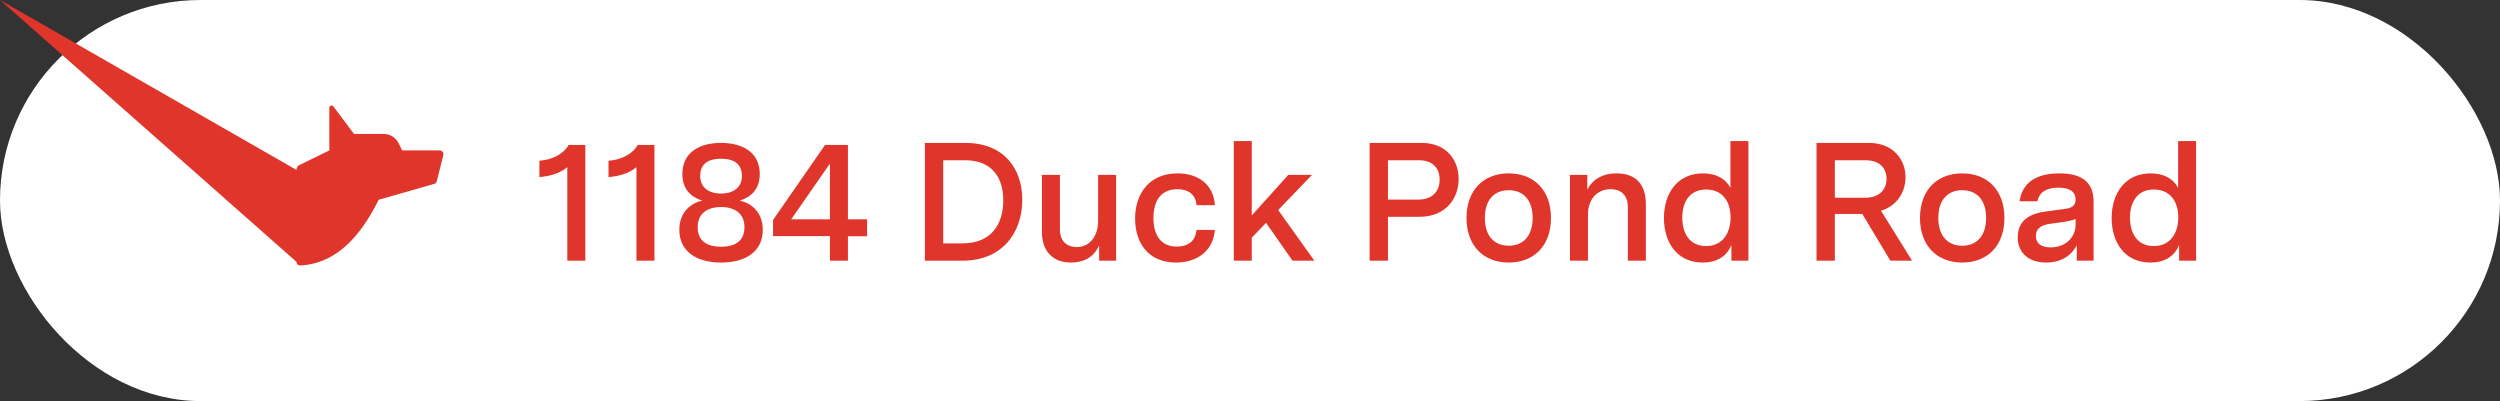
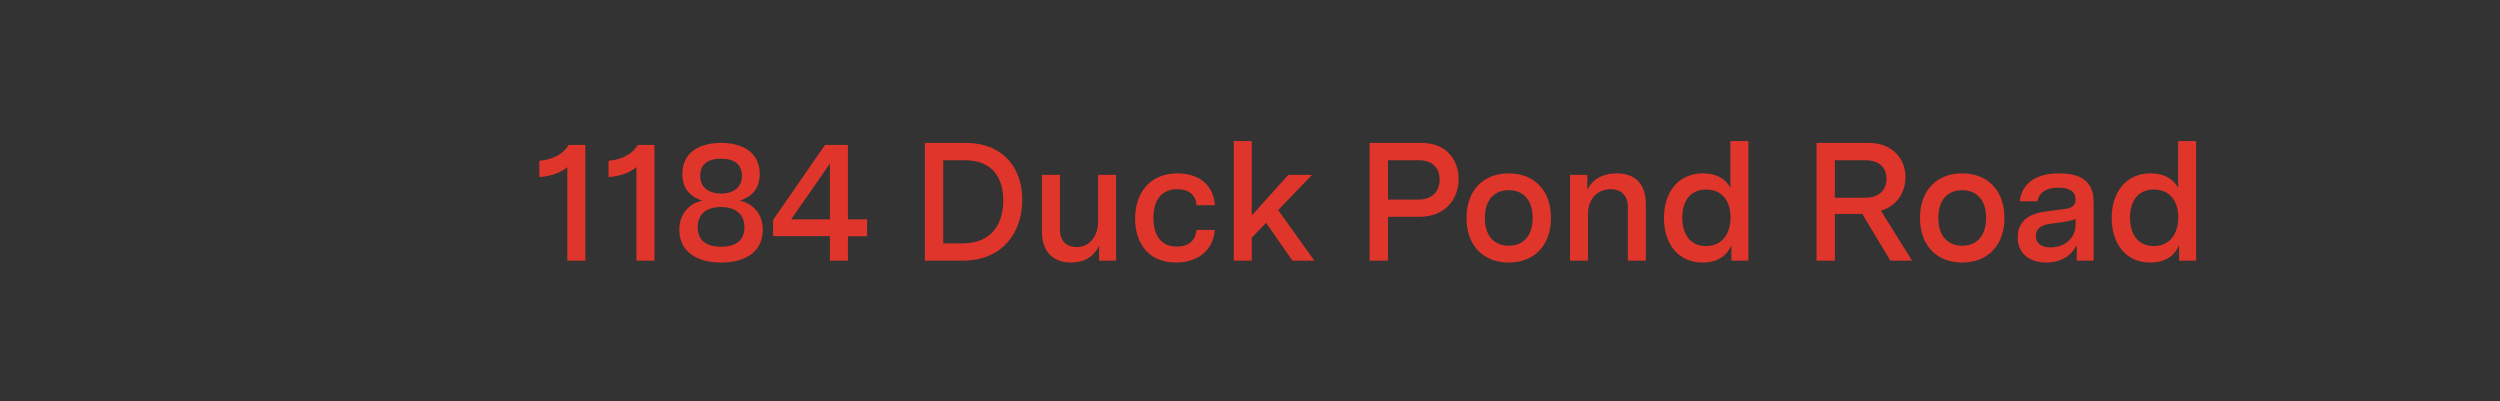
<svg xmlns="http://www.w3.org/2000/svg" width="187" height="30" viewBox="0 0 187 30" fill="none">
  <rect x="0" y="0" width="187" height="30" fill="#333333" stroke="none" />
-   <rect width="187" height="30" rx="15" fill="white" />
  <path d="M42.435 12.502C41.843 13.006 41.025 13.195 40.346 13.245V12.024C41.189 11.961 42.083 11.609 42.536 10.841H43.782V19.5H42.435V12.502ZM47.606 12.502C47.015 13.006 46.197 13.195 45.517 13.245V12.024C46.36 11.961 47.254 11.609 47.707 10.841H48.953V19.5H47.606V12.502ZM53.935 19.638C52.06 19.638 50.814 18.783 50.814 17.184C50.814 15.976 51.557 15.221 52.538 15.007C51.758 14.768 51.041 14.214 51.041 13.018C51.041 11.357 52.375 10.69 53.935 10.69C55.496 10.69 56.83 11.357 56.83 13.018C56.83 14.214 56.113 14.768 55.332 15.007C56.314 15.221 57.056 15.976 57.056 17.184C57.056 18.795 55.811 19.638 53.935 19.638ZM52.186 16.983C52.186 17.914 52.74 18.455 53.935 18.455C55.131 18.455 55.685 17.914 55.685 16.983C55.685 16.052 55.055 15.485 53.935 15.485C52.815 15.485 52.186 16.052 52.186 16.983ZM52.375 13.17C52.375 13.975 52.966 14.478 53.935 14.478C54.904 14.478 55.496 13.975 55.496 13.17C55.496 12.377 55.043 11.873 53.935 11.873C52.828 11.873 52.375 12.377 52.375 13.17ZM62.078 19.5V17.663H57.824V16.454L61.713 10.841H63.425V16.404H64.859V17.675H63.425V19.5H62.078ZM59.183 16.404H62.078V12.238L59.183 16.404ZM69.18 19.5V10.69H72.213C75.096 10.69 76.467 12.616 76.467 14.944C76.467 17.323 75.045 19.5 71.987 19.5H69.18ZM70.552 18.204H72C74.139 18.204 75.045 16.782 75.045 14.994C75.045 13.283 74.215 11.986 72.176 11.986H70.552V18.204ZM80.113 19.638C78.742 19.638 77.936 18.783 77.936 17.348V13.082H79.283V17.159C79.283 18.04 79.799 18.481 80.541 18.481C81.498 18.481 82.14 17.675 82.14 16.53V13.082H83.486V19.5H82.215V18.355C81.838 19.21 81.095 19.638 80.113 19.638ZM87.963 19.638C85.887 19.638 84.905 18.153 84.905 16.354C84.905 14.478 85.975 12.968 88.077 12.968C89.7 12.968 90.783 13.862 90.871 15.347H89.499C89.449 14.566 88.895 14.151 88.077 14.151C86.781 14.151 86.277 15.095 86.277 16.303C86.277 17.537 86.793 18.443 88.026 18.443C88.895 18.443 89.423 18.015 89.499 17.197H90.871C90.757 18.707 89.612 19.638 87.963 19.638ZM92.287 19.5V10.552H93.633V16.114L96.365 13.082H98.139L95.609 15.712L98.315 19.5H96.679L94.703 16.668L93.633 17.776V19.5H92.287ZM102.448 19.5V10.69H106.35C108.2 10.69 109.106 11.986 109.106 13.383C109.106 14.881 108.112 16.215 106.186 16.215H103.82V19.5H102.448ZM103.82 14.931H106.073C107.117 14.931 107.684 14.34 107.684 13.434C107.684 12.578 107.168 11.986 106.123 11.986H103.82V14.931ZM112.854 19.638C110.967 19.638 109.695 18.38 109.695 16.303C109.695 14.227 110.967 12.968 112.854 12.968C114.742 12.968 116.013 14.227 116.013 16.303C116.013 18.38 114.742 19.638 112.854 19.638ZM111.067 16.303C111.067 17.675 111.797 18.38 112.854 18.38C113.912 18.38 114.642 17.675 114.642 16.303C114.642 14.919 113.912 14.227 112.854 14.227C111.797 14.227 111.067 14.919 111.067 16.303ZM117.434 19.5V13.082H118.73V14.189C119.12 13.421 119.875 12.968 120.92 12.968C122.38 12.968 123.11 13.824 123.11 15.259V19.5H121.763V15.473C121.763 14.592 121.234 14.151 120.479 14.151C119.523 14.151 118.78 14.843 118.78 16.052V19.5H117.434ZM127.357 19.638C125.457 19.638 124.463 18.153 124.463 16.303C124.463 14.466 125.469 12.968 127.382 12.968C128.402 12.968 129.094 13.396 129.434 14.05V10.552H130.781V19.5H129.509V18.33C129.22 19.047 128.565 19.638 127.357 19.638ZM125.834 16.278C125.834 17.461 126.388 18.405 127.609 18.405C128.855 18.405 129.446 17.436 129.446 16.253C129.446 15.095 128.855 14.176 127.622 14.176C126.376 14.176 125.834 15.12 125.834 16.278ZM135.876 19.5V10.69H139.79C141.627 10.69 142.533 11.961 142.533 13.245C142.533 14.353 141.916 15.397 140.696 15.762L143.024 19.5H141.4L139.299 16.001H137.247V19.5H135.876ZM137.247 14.793H139.5C140.545 14.793 141.111 14.214 141.111 13.371C141.111 12.578 140.595 11.986 139.55 11.986H137.247V14.793ZM146.773 19.638C144.886 19.638 143.615 18.38 143.615 16.303C143.615 14.227 144.886 12.968 146.773 12.968C148.661 12.968 149.932 14.227 149.932 16.303C149.932 18.38 148.661 19.638 146.773 19.638ZM144.986 16.303C144.986 17.675 145.716 18.38 146.773 18.38C147.831 18.38 148.561 17.675 148.561 16.303C148.561 14.919 147.831 14.227 146.773 14.227C145.716 14.227 144.986 14.919 144.986 16.303ZM153.052 19.638C151.831 19.638 150.925 18.984 150.925 17.751C150.925 16.391 151.982 15.963 152.976 15.825L154.398 15.636C154.864 15.573 155.254 15.46 155.254 14.931C155.254 14.353 154.839 14.038 153.983 14.038C153.014 14.038 152.523 14.415 152.397 15.057H151.063C151.264 13.635 152.359 12.968 154.033 12.968C155.757 12.968 156.601 13.648 156.601 15.095V19.5H155.342V18.342C154.927 19.135 154.159 19.638 153.052 19.638ZM152.284 17.65C152.284 18.229 152.724 18.506 153.379 18.506C154.436 18.506 155.254 17.826 155.254 16.782V16.379C155.015 16.48 154.738 16.542 154.26 16.618L153.417 16.731C152.926 16.794 152.284 16.945 152.284 17.65ZM160.846 19.638C158.946 19.638 157.952 18.153 157.952 16.303C157.952 14.466 158.958 12.968 160.871 12.968C161.891 12.968 162.583 13.396 162.923 14.05V10.552H164.269V19.5H162.998V18.33C162.709 19.047 162.054 19.638 160.846 19.638ZM159.323 16.278C159.323 17.461 159.877 18.405 161.098 18.405C162.344 18.405 162.935 17.436 162.935 16.253C162.935 15.095 162.344 14.176 161.11 14.176C159.865 14.176 159.323 15.12 159.323 16.278Z" fill="#E0352A" />
-   <path d="M22.174 19.583C22.174 19.738 22.3 19.863 22.454 19.856C25.363 19.712 27.134 17.327 28.326 14.941L32.477 13.755C32.573 13.728 32.647 13.651 32.672 13.554L33.161 11.598C33.205 11.421 33.071 11.25 32.889 11.25H30.085L29.809 10.703C29.707 10.498 29.55 10.325 29.355 10.205C29.161 10.084 28.937 10.02 28.708 10.02H26.481L24.937 7.962C24.84 7.833 24.635 7.901 24.635 8.063V11.25L22.403 12.343C22.263 12.412 22.174 12.554 22.174 12.71Lnan nanL22.174 12.71" fill="#E0352A" />
</svg>